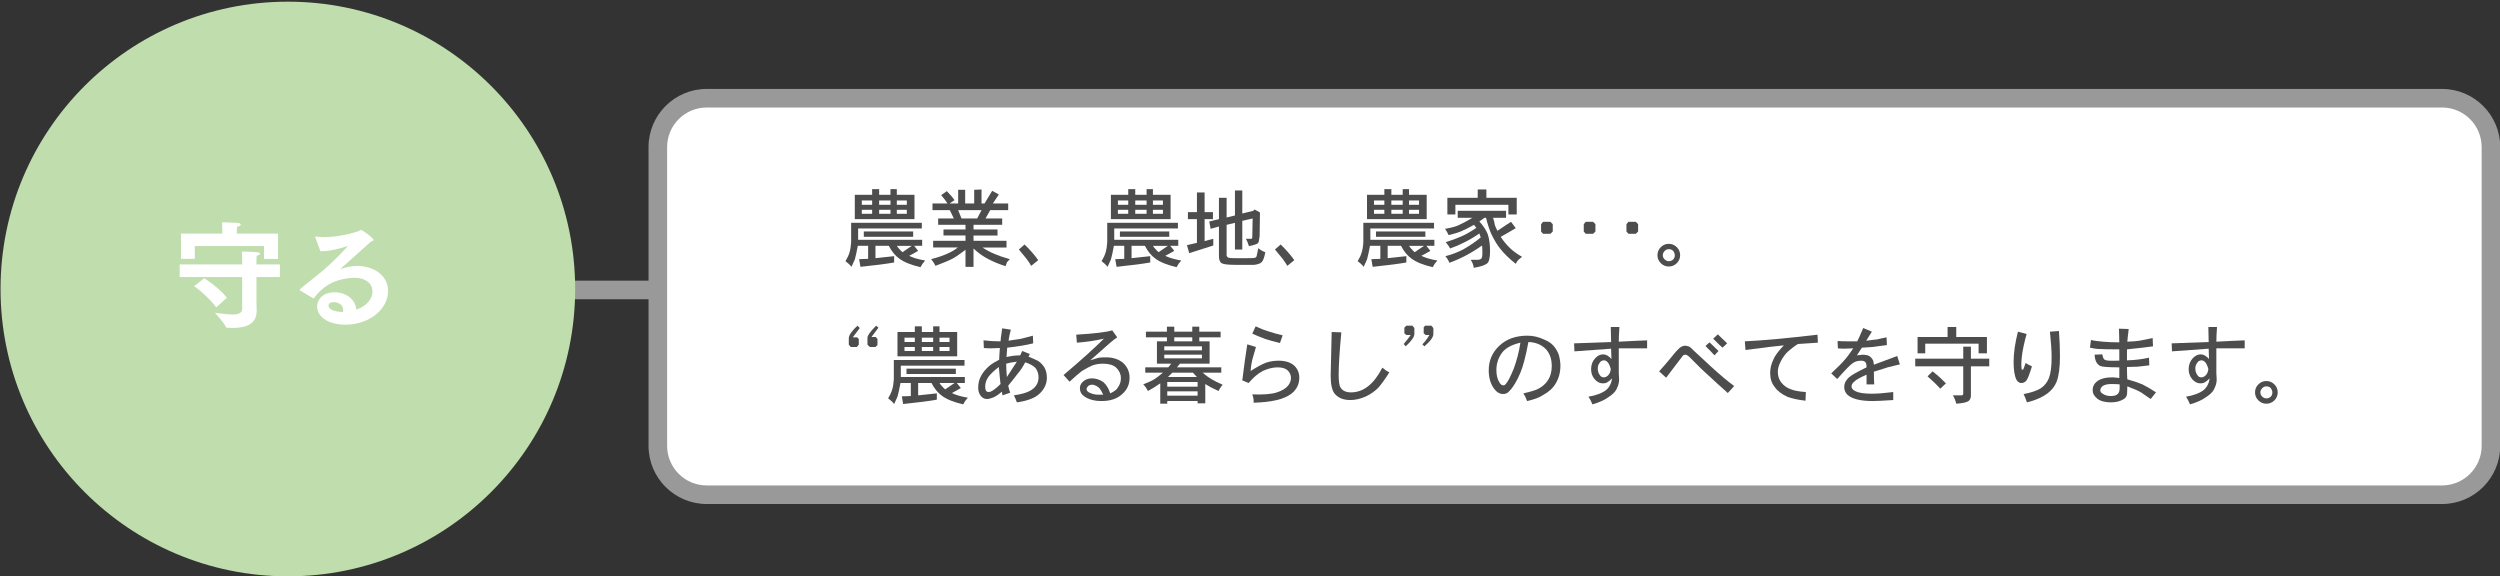
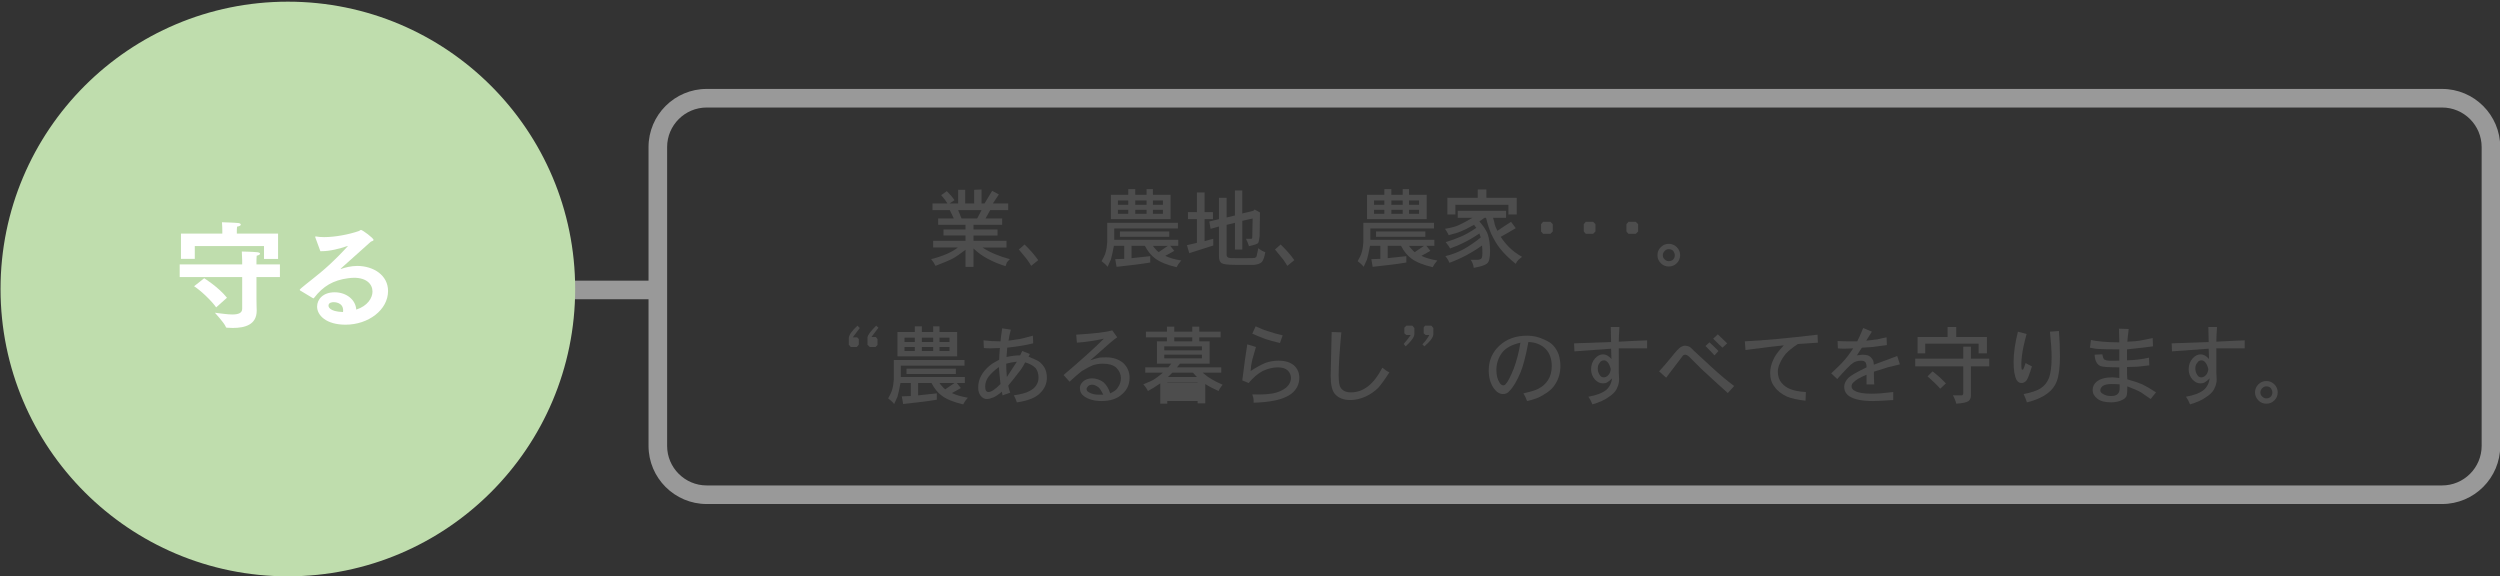
<svg xmlns="http://www.w3.org/2000/svg" version="1.1" id="レイヤー_1" x="0px" y="0px" width="538px" height="124px" viewBox="0 0 538 124" enable-background="new 0 0 538 124" xml:space="preserve">
  <rect x="0" y="0" width="538" height="124" fill="#333333" stroke="none" />
  <g>
    <g>
-       <path fill="#FFFFFF" d="M536.051,95.951c0,5.807-4.711,10.514-10.518,10.514H152.078c-5.807,0-10.514-4.707-10.514-10.514V31.65    c0-5.804,4.707-10.513,10.514-10.513h373.455c5.807,0,10.518,4.709,10.518,10.513V95.951z" />
      <path fill="#999999" d="M525.533,108.465H152.078c-6.9,0-12.514-5.613-12.514-12.514V31.65c0-6.899,5.613-12.513,12.514-12.513    h373.455c6.902,0,12.518,5.613,12.518,12.513v64.301C538.051,102.852,532.436,108.465,525.533,108.465L525.533,108.465z     M152.078,23.138c-4.694,0-8.514,3.818-8.514,8.513v64.301c0,4.694,3.819,8.514,8.514,8.514h373.455    c4.697,0,8.518-3.819,8.518-8.514V31.65c0-4.694-3.82-8.513-8.518-8.513H152.078L152.078,23.138z" />
    </g>
    <polygon fill="#999999" points="140.983,64.399 108.281,64.399 108.281,60.399 140.983,60.399 140.983,64.399  " />
    <g>
      <g>
-         <path fill="#4D4D4D" d="M183.164,52.113v-4.162h15.213v1.221h-13.706v2.439h13.778v1.292h-1.723l0.861,1.076     c-0.718,0.431-1.363,0.789-1.938,1.076c0.861,0.431,2.01,0.765,3.444,1.005c-0.431,0.478-0.766,0.956-1.004,1.436     c-2.058-0.479-3.589-1.102-4.593-1.866c-0.861-0.621-1.604-1.53-2.225-2.727h-2.871v2.655c0.908-0.096,2.248-0.239,4.019-0.431     v1.363c-1.627,0.287-4.043,0.598-7.247,0.933l-0.287-1.65l1.938-0.072v-2.798H184.6c-0.24,1.291-0.455,2.272-0.646,2.941     c-0.287,0.67-0.526,1.195-0.717,1.579c-0.336-0.431-0.767-0.838-1.292-1.22c0.431-0.718,0.718-1.339,0.861-1.866     C182.996,53.717,183.116,52.975,183.164,52.113z M187.685,41.924v-1.221h1.508v1.221h2.439v-1.221h1.363v1.221h3.804v5.238     h-12.846v-5.238H187.685z M187.685,44.076v-0.933h-2.224v0.933H187.685z M187.685,46.014v-0.861h-2.224v0.861H187.685z      M185.891,50.966v-1.148h10.621v1.148H185.891z M191.632,44.076v-0.933h-2.439v0.933H191.632z M191.632,46.014v-0.861h-2.439     v0.861H191.632z M195.148,44.076v-0.933h-2.153v0.933H195.148z M195.148,46.014v-0.861h-2.153v0.861H195.148z M194.215,54.267     c0.335-0.239,0.706-0.49,1.112-0.754c0.406-0.262,0.706-0.466,0.897-0.609h-3.229c0.144,0.239,0.334,0.479,0.574,0.717     C193.713,53.813,193.929,54.027,194.215,54.267z" />
        <path fill="#4D4D4D" d="M209.645,43.789v-2.942l1.578-0.071v3.014h0.646c0.334-0.574,0.885-1.482,1.65-2.727l1.435,0.789     l-1.291,1.938h3.301v1.436h-3.875l-1.005,1.794h3.588v1.363h-6.171v1.005h5.166v1.292h-5.166v1.147h7.104v1.436h-5.167     c1.482,1.005,3.444,1.843,5.884,2.512c-0.383,0.382-0.599,0.621-0.646,0.718c0,0.047-0.024,0.119-0.071,0.215     c-0.049,0.096-0.12,0.287-0.216,0.574c-1.483-0.479-2.752-1.005-3.804-1.579c-1.101-0.573-2.129-1.314-3.085-2.224v3.946h-1.723     v-3.66c-1.34,1.005-2.249,1.627-2.727,1.866c-0.718,0.383-1.963,0.908-3.731,1.579c-0.192-0.431-0.503-0.91-0.934-1.436     c2.584-0.669,4.496-1.507,5.741-2.512h-5.311v-1.436h6.961v-1.147h-4.736v-1.292h4.736v-1.005h-5.885v-1.363h3.373l-0.861-1.794     h-3.731v-1.436h3.229c-0.287-0.478-0.742-1.076-1.363-1.794l1.22-0.861c0.334,0.336,0.646,0.671,0.933,1.005     c0.287,0.335,0.526,0.646,0.718,0.933l-1.076,0.718h1.865v-2.942h1.508v2.942H209.645z M210.29,47.019l0.933-1.794h-5.023     l0.718,1.794H210.29z" />
        <path fill="#4D4D4D" d="M219.261,53.692l1.22-1.076c1.195,1.147,2.177,2.272,2.942,3.372l-1.507,1.221     c-0.336-0.574-0.671-1.077-1.005-1.508C220.768,55.511,220.217,54.841,219.261,53.692z" />
        <path fill="#4D4D4D" d="M238.277,52.113v-4.162h15.213v1.221h-13.706v2.439h13.778v1.292h-1.723l0.861,1.076     c-0.718,0.431-1.363,0.789-1.938,1.076c0.861,0.431,2.01,0.765,3.444,1.005c-0.431,0.478-0.766,0.956-1.004,1.436     c-2.058-0.479-3.589-1.102-4.593-1.866c-0.861-0.621-1.604-1.53-2.225-2.727h-2.871v2.655c0.908-0.096,2.248-0.239,4.019-0.431     v1.363c-1.627,0.287-4.043,0.598-7.247,0.933L240,55.773l1.938-0.072v-2.798h-2.225c-0.24,1.291-0.455,2.272-0.646,2.941     c-0.287,0.67-0.526,1.195-0.717,1.579c-0.336-0.431-0.767-0.838-1.292-1.22c0.431-0.718,0.718-1.339,0.861-1.866     C238.109,53.717,238.229,52.975,238.277,52.113z M242.798,41.924v-1.221h1.508v1.221h2.439v-1.221h1.363v1.221h3.804v5.238     h-12.846v-5.238H242.798z M242.798,44.076v-0.933h-2.224v0.933H242.798z M242.798,46.014v-0.861h-2.224v0.861H242.798z      M241.004,50.966v-1.148h10.621v1.148H241.004z M246.745,44.076v-0.933h-2.439v0.933H246.745z M246.745,46.014v-0.861h-2.439     v0.861H246.745z M250.262,44.076v-0.933h-2.153v0.933H250.262z M250.262,46.014v-0.861h-2.153v0.861H250.262z M249.328,54.267     c0.335-0.239,0.706-0.49,1.112-0.754c0.406-0.262,0.706-0.466,0.897-0.609h-3.229c0.144,0.239,0.334,0.479,0.574,0.717     C248.826,53.813,249.042,54.027,249.328,54.267z" />
        <path fill="#4D4D4D" d="M257.581,45.655v-4.234h1.65v4.234h1.795v1.507h-1.795v4.736c0.287-0.096,0.622-0.19,1.005-0.287     c0.383-0.096,0.67-0.167,0.861-0.216v1.436l-5.167,1.65l-0.502-1.722c1.1-0.239,1.817-0.406,2.152-0.503v-5.095h-1.938v-1.507     H257.581z M265.762,46.373V40.99h1.579v4.952l2.368-0.574l0.287-0.287l1.149,0.646l-0.072,5.096     c-0.096,0.86-0.215,1.363-0.357,1.507c-0.193,0.191-0.838,0.407-1.938,0.646c-0.192-0.621-0.407-1.148-0.646-1.579h1.004     c0.145,0,0.24-0.023,0.287-0.071c0.047-0.047,0.072-0.19,0.072-0.431l0.072-3.875l-2.225,0.502v6.172h-1.579v-5.741l-1.794,0.431     v6.53c0,0.144,0.048,0.264,0.144,0.359s0.216,0.168,0.359,0.215c0.095,0.048,0.621,0.072,1.578,0.072h2.153     c1.149,0,1.77-0.024,1.866-0.072c0.191-0.096,0.311-0.215,0.359-0.358l0.357-1.723c0.527,0.431,1.029,0.718,1.508,0.861     c-0.191,1.101-0.455,1.817-0.789,2.152c-0.287,0.287-0.814,0.478-1.581,0.574h-4.089c-1.579,0-2.56-0.12-2.942-0.358     c-0.384-0.24-0.574-0.742-0.574-1.507v-6.387l-1.794,0.502l-0.287-1.579l2.081-0.502v-4.593h1.65v4.234L265.762,46.373z" />
        <path fill="#4D4D4D" d="M274.375,53.692l1.219-1.076c1.195,1.147,2.178,2.272,2.943,3.372l-1.508,1.221     c-0.336-0.574-0.67-1.077-1.004-1.508C275.881,55.511,275.33,54.841,274.375,53.692z" />
        <path fill="#4D4D4D" d="M293.391,52.113v-4.162h15.213v1.221h-13.705v2.439h13.777v1.292h-1.723l0.861,1.076     c-0.717,0.431-1.363,0.789-1.938,1.076c0.861,0.431,2.01,0.765,3.445,1.005c-0.432,0.478-0.766,0.956-1.004,1.436     c-2.059-0.479-3.59-1.102-4.594-1.866c-0.861-0.621-1.604-1.53-2.225-2.727h-2.871v2.655c0.908-0.096,2.248-0.239,4.02-0.431     v1.363c-1.627,0.287-4.043,0.598-7.248,0.933l-0.287-1.65l1.938-0.072v-2.798h-2.225c-0.24,1.291-0.455,2.272-0.646,2.941     c-0.287,0.67-0.525,1.195-0.717,1.579c-0.336-0.431-0.766-0.838-1.291-1.22c0.43-0.718,0.717-1.339,0.861-1.866     C293.223,53.717,293.344,52.975,293.391,52.113z M297.912,41.924v-1.221h1.508v1.221h2.439v-1.221h1.363v1.221h3.803v5.238     H294.18v-5.238H297.912z M297.912,44.076v-0.933h-2.225v0.933H297.912z M297.912,46.014v-0.861h-2.225v0.861H297.912z      M296.117,50.966v-1.148h10.621v1.148H296.117z M301.859,44.076v-0.933h-2.439v0.933H301.859z M301.859,46.014v-0.861h-2.439     v0.861H301.859z M305.375,44.076v-0.933h-2.152v0.933H305.375z M305.375,46.014v-0.861h-2.152v0.861H305.375z M304.441,54.267     c0.336-0.239,0.707-0.49,1.113-0.754c0.406-0.262,0.705-0.466,0.896-0.609h-3.229c0.143,0.239,0.334,0.479,0.574,0.717     C303.939,53.813,304.156,54.027,304.441,54.267z" />
        <path fill="#4D4D4D" d="M313.699,46.875v-1.507h10.406v1.507h-2.799c0.096,0.287,0.18,0.574,0.252,0.861     c0.07,0.287,0.107,0.479,0.107,0.574c0.047,0.239,0.238,0.693,0.574,1.363c0.955-0.621,1.602-1.052,1.938-1.292     c0.334-0.238,0.668-0.454,1.004-0.646l1.004,1.363c-1.434,0.861-2.512,1.483-3.229,1.866c0.479,0.766,1.1,1.531,1.865,2.296     c0.719,0.718,1.627,1.388,2.727,2.01c-0.479,0.382-0.742,0.598-0.789,0.646c-0.191,0.19-0.383,0.478-0.574,0.861     c-1.434-1.148-2.559-2.248-3.373-3.301c-0.621-0.766-1.244-1.795-1.865-3.086c-0.43-0.957-0.814-2.129-1.148-3.517h-0.357     l-1.076,0.789c0.859,0.958,1.457,1.866,1.793,2.728c0.334,1.004,0.502,2.225,0.502,3.659c0,1.436-0.215,2.32-0.645,2.655     c-0.48,0.383-1.436,0.693-2.871,0.934c-0.049-0.574-0.264-1.148-0.646-1.723h1.436c0.383,0,0.67-0.097,0.861-0.287     c0.143-0.144,0.215-0.574,0.215-1.292c0-0.574-0.023-1.076-0.072-1.507c-2.201,1.579-4.545,2.822-7.031,3.731     c-0.145-0.431-0.432-0.909-0.861-1.435c1.387-0.335,2.701-0.837,3.947-1.508c1.338-0.765,2.559-1.602,3.658-2.511l-0.285-0.861     c-1.342,0.909-2.537,1.604-3.59,2.081c-0.621,0.335-1.531,0.718-2.727,1.148c-0.143-0.335-0.455-0.79-0.932-1.364     c1.242-0.382,2.295-0.765,3.156-1.147c0.957-0.383,2.105-1.028,3.445-1.938c-0.145-0.144-0.313-0.359-0.502-0.646     c-1.293,0.718-2.25,1.196-2.871,1.436c-0.574,0.24-1.436,0.502-2.584,0.789c-0.287-0.574-0.551-1.028-0.789-1.363     c1.387-0.239,2.369-0.502,2.943-0.789c0.764-0.334,1.744-0.861,2.941-1.579H313.699z M318.006,42.569v-1.794h1.865v1.794h6.531     v3.588h-1.795v-2.081h-11.41v2.081h-1.723v-3.588H318.006z" />
        <path fill="#4D4D4D" d="M332.07,50.319l-0.43-0.502v-1.579l0.43-0.502h1.58l0.502,0.502v1.579l-0.502,0.502H332.07z" />
        <path fill="#4D4D4D" d="M341.256,50.319l-0.43-0.502v-1.579l0.43-0.502h1.58l0.502,0.502v1.579l-0.502,0.502H341.256z" />
        <path fill="#4D4D4D" d="M350.441,50.319l-0.43-0.502v-1.579l0.43-0.502h1.58l0.502,0.502v1.579l-0.502,0.502H350.441z" />
        <path fill="#4D4D4D" d="M359.125,52.473c0.67,0,1.244,0.239,1.723,0.718c0.477,0.479,0.717,1.053,0.717,1.722     c0,0.671-0.24,1.243-0.717,1.723c-0.479,0.478-1.053,0.718-1.723,0.718s-1.244-0.24-1.723-0.718     c-0.479-0.479-0.717-1.052-0.717-1.723c0-0.669,0.238-1.243,0.717-1.722S358.455,52.473,359.125,52.473z M359.125,53.62     c-0.336,0-0.623,0.12-0.861,0.359c-0.287,0.287-0.43,0.599-0.43,0.933c0,0.384,0.143,0.694,0.43,0.933     c0.238,0.239,0.525,0.359,0.861,0.359c0.383,0,0.693-0.12,0.934-0.359c0.238-0.238,0.357-0.549,0.357-0.933     c0-0.287-0.119-0.598-0.357-0.933C359.818,53.74,359.508,53.62,359.125,53.62z" />
        <path fill="#4D4D4D" d="M184.456,72.596l0.358,0.359v1.22l-0.431,0.502h-1.292l-0.43-0.502v-1.363     c0-0.67,0.621-1.579,1.865-2.727l0.502,0.502l-1.507,2.009H184.456z M187.541,72.524h0.934l0.358,0.431v1.292l-0.431,0.43h-1.22     l-0.502-0.502v-1.507c0-0.478,0.621-1.339,1.865-2.583l0.503,0.43C188.378,71.376,187.876,72.047,187.541,72.524z" />
        <path fill="#4D4D4D" d="M192.35,81.638v-4.162h15.213v1.221h-13.706v2.439h13.778v1.292h-1.723l0.861,1.076     c-0.718,0.431-1.363,0.789-1.938,1.076c0.861,0.431,2.01,0.765,3.444,1.005c-0.431,0.478-0.766,0.956-1.004,1.436     c-2.058-0.479-3.589-1.102-4.593-1.866c-0.861-0.621-1.604-1.53-2.225-2.727h-2.871v2.655c0.908-0.096,2.248-0.239,4.019-0.431     v1.363c-1.627,0.287-4.043,0.598-7.247,0.933l-0.287-1.65l1.938-0.072v-2.798h-2.225c-0.24,1.291-0.455,2.272-0.646,2.941     c-0.287,0.67-0.526,1.195-0.717,1.579c-0.336-0.431-0.767-0.838-1.292-1.22c0.431-0.718,0.718-1.339,0.861-1.866     C192.182,83.241,192.302,82.499,192.35,81.638z M196.87,71.448v-1.221h1.508v1.221h2.439v-1.221h1.363v1.221h3.804v5.238h-12.846     v-5.238H196.87z M196.87,73.601v-0.933h-2.224v0.933H196.87z M196.87,75.538v-0.861h-2.224v0.861H196.87z M195.076,80.49v-1.148     h10.621v1.148H195.076z M200.817,73.601v-0.933h-2.439v0.933H200.817z M200.817,75.538v-0.861h-2.439v0.861H200.817z      M204.334,73.601v-0.933h-2.153v0.933H204.334z M204.334,75.538v-0.861h-2.153v0.861H204.334z M203.4,83.791     c0.335-0.239,0.706-0.49,1.112-0.754c0.406-0.262,0.706-0.466,0.897-0.609h-3.229c0.144,0.239,0.334,0.479,0.574,0.717     C202.898,83.337,203.114,83.552,203.4,83.791z" />
        <path fill="#4D4D4D" d="M219.547,76.472l0.431-0.934l1.65,0.646l-0.286,0.573c1.052,0.431,1.745,0.743,2.081,0.934     c0.525,0.335,0.979,0.813,1.363,1.435c0.334,0.623,0.502,1.34,0.502,2.153c0,1.244-0.479,2.345-1.436,3.301     c-0.957,1.005-2.631,1.674-5.022,2.01c-0.192-0.574-0.407-1.077-0.646-1.507c1.531-0.239,2.607-0.526,3.229-0.861     c0.718-0.334,1.243-0.765,1.579-1.292c0.334-0.478,0.502-1.052,0.502-1.723c0-0.765-0.215-1.435-0.646-2.009     c-0.527-0.526-1.269-0.933-2.225-1.22c-0.527,1.004-1.029,1.771-1.507,2.296c-0.384,0.527-1.102,1.436-2.153,2.728     c0.144,0.622,0.287,1.124,0.431,1.507l-1.65,0.574l-0.144-0.79c-0.671,0.574-1.269,0.98-1.794,1.22     c-0.574,0.239-1.053,0.359-1.436,0.359c-0.479,0-0.909-0.216-1.292-0.646c-0.383-0.478-0.573-1.076-0.573-1.794     c0-0.956,0.215-1.817,0.646-2.583c0.382-0.718,0.956-1.41,1.723-2.081c0.43-0.383,1.147-0.837,2.152-1.363     c0-0.431,0.047-1.268,0.144-2.512c-0.814,0.048-1.46,0.071-1.938,0.071c-0.622,0-1.125-0.023-1.507-0.071l-0.072-1.65     c1.148,0.144,2.368,0.215,3.66,0.215c0-0.238,0.119-1.172,0.358-2.799l1.866,0.287c-0.24,0.861-0.407,1.65-0.502,2.368     c0.382-0.047,0.86-0.118,1.435-0.215c0.574-0.096,0.908-0.144,1.005-0.144c0.096,0,1.028-0.239,2.799-0.718l0.071,1.65     c-1.531,0.384-3.397,0.694-5.597,0.933c-0.097,1.054-0.144,1.723-0.144,2.01C217.657,76.591,218.638,76.472,219.547,76.472z      M215.313,82.643c-0.097-0.765-0.215-1.984-0.358-3.66c-0.91,0.671-1.651,1.364-2.225,2.081     c-0.479,0.671-0.718,1.389-0.718,2.153c0,0.384,0.071,0.694,0.215,0.933c0.144,0.144,0.311,0.216,0.503,0.216     C213.304,84.365,214.165,83.791,215.313,82.643z M216.533,78.266c0,0.766,0.047,1.722,0.144,2.87     c0.957-1.436,1.674-2.535,2.153-3.301C217.92,77.931,217.154,78.074,216.533,78.266z" />
        <path fill="#4D4D4D" d="M234.617,77.548c1.005-0.334,1.65-0.526,1.938-0.574c0.287-0.047,0.79-0.072,1.507-0.072     c1.482,0,2.703,0.407,3.66,1.221c0.908,0.86,1.363,1.914,1.363,3.157c0,1.436-0.526,2.608-1.578,3.517     c-1.053,1.004-2.537,1.507-4.449,1.507c-1.532,0-2.775-0.336-3.731-1.005c-0.623-0.431-0.934-1.028-0.934-1.794     c0-0.526,0.239-1.005,0.718-1.436c0.526-0.431,1.148-0.646,1.866-0.646c0.86,0,1.674,0.264,2.439,0.789     c0.67,0.574,1.172,1.389,1.507,2.44c0.908-0.431,1.459-0.861,1.65-1.292c0.431-0.574,0.646-1.243,0.646-2.01     c0-0.813-0.336-1.554-1.005-2.225c-0.622-0.573-1.579-0.86-2.87-0.86c-0.767,0-1.508,0.119-2.225,0.358     c-0.671,0.287-1.436,0.694-2.297,1.22c-0.574,0.431-1.46,1.196-2.655,2.297l-1.291-1.436c3.731-3.157,6.625-5.765,8.683-7.822     c-1.865,0.431-3.804,0.718-5.813,0.861l-0.144-1.722c3.971-0.239,6.554-0.55,7.75-0.934l1.076,1.507     c-0.383,0.24-0.909,0.646-1.578,1.221c-0.431,0.383-1.148,1.017-2.153,1.901C235.694,76.604,235,77.214,234.617,77.548z      M236.411,84.939h1.005c-0.384-0.813-0.718-1.339-1.005-1.579c-0.526-0.383-0.98-0.574-1.363-0.574     c-0.384,0-0.67,0.097-0.861,0.287c-0.239,0.24-0.358,0.455-0.358,0.646c0,0.287,0.167,0.527,0.502,0.718     C234.951,84.771,235.646,84.939,236.411,84.939z" />
-         <path fill="#4D4D4D" d="M251.123,71.376V70.3h1.578v1.076h3.875V70.3h1.508v1.076h4.592v1.22h-4.592v0.861h2.225v4.809h-6.387     l-0.646,0.789h9.544v1.148h-4.019c0.67,0.574,1.292,1.029,1.866,1.363c0.718,0.431,1.53,0.838,2.439,1.22     c-0.431,0.527-0.717,0.981-0.86,1.363c-1.005-0.431-1.963-0.933-2.871-1.507v4.162h-1.65v-0.502h-6.53v0.574h-1.507v-4.378     c-0.958,0.671-1.842,1.22-2.655,1.65c-0.287-0.574-0.622-1.052-1.005-1.435c1.195-0.479,1.938-0.813,2.225-1.005     c0.431-0.239,1.101-0.741,2.01-1.507h-3.804v-1.148h4.952l0.646-0.789h-3.086v-4.809h2.153v-0.861h-4.521v-1.22H251.123z      M258.657,75.395v-0.861h-8.108v0.861H258.657z M258.657,77.117v-0.789h-8.108v0.789H258.657z M257.725,83.217v-1.005h-6.53     v1.005H257.725z M257.725,85.154v-0.933h-6.53v0.933H257.725z M257.581,81.136l-0.861-0.933h-4.449l-0.933,0.933H257.581z      M256.576,73.457v-0.861h-3.875v0.861H256.576z" />
+         <path fill="#4D4D4D" d="M251.123,71.376V70.3h1.578v1.076h3.875V70.3h1.508v1.076h4.592v1.22h-4.592v0.861h2.225v4.809h-6.387     l-0.646,0.789h9.544v1.148h-4.019c0.67,0.574,1.292,1.029,1.866,1.363c0.718,0.431,1.53,0.838,2.439,1.22     c-0.431,0.527-0.717,0.981-0.86,1.363c-1.005-0.431-1.963-0.933-2.871-1.507v4.162h-1.65v-0.502h-6.53v0.574h-1.507v-4.378     c-0.958,0.671-1.842,1.22-2.655,1.65c-0.287-0.574-0.622-1.052-1.005-1.435c1.195-0.479,1.938-0.813,2.225-1.005     c0.431-0.239,1.101-0.741,2.01-1.507h-3.804v-1.148h4.952l0.646-0.789h-3.086v-4.809h2.153v-0.861h-4.521v-1.22H251.123z      M258.657,75.395v-0.861h-8.108v0.861H258.657z M258.657,77.117v-0.789h-8.108v0.789H258.657z M257.725,83.217v-1.005h-6.53     v1.005H257.725z v-0.933h-6.53v0.933H257.725z M257.581,81.136l-0.861-0.933h-4.449l-0.933,0.933H257.581z      M256.576,73.457v-0.861h-3.875v0.861H256.576z" />
        <path fill="#4D4D4D" d="M269.134,79.844c1.245-0.813,2.344-1.41,3.303-1.794c0.859-0.287,1.768-0.431,2.727-0.431     c1.387,0,2.486,0.336,3.301,1.005c0.764,0.718,1.148,1.604,1.148,2.655c0,1.436-0.6,2.608-1.795,3.517     c-1.578,1.147-4.258,1.769-8.038,1.865v-0.574c0-0.239-0.096-0.646-0.287-1.22c2.393,0.097,4.163-0.047,5.311-0.431     c1.148-0.382,1.961-0.885,2.439-1.507c0.383-0.525,0.574-1.052,0.574-1.579c0-0.621-0.24-1.171-0.717-1.65     c-0.479-0.431-1.197-0.646-2.154-0.646c-1.004,0-2.08,0.264-3.229,0.789c-1.053,0.574-2.057,1.436-3.015,2.584l-1.363-0.574     c0.383-3.109,0.741-5.693,1.076-7.75l1.866,0.573c-0.479,1.723-0.743,2.632-0.79,2.728     C269.302,78.17,269.181,78.982,269.134,79.844z M276.025,72.166l-0.574,1.65c-1.246-0.287-2.297-0.574-3.158-0.861     c-1.004-0.383-1.938-0.765-2.799-1.148l0.719-1.579c1.146,0.527,1.984,0.861,2.51,1.005     C273.871,71.616,274.973,71.927,276.025,72.166z" />
        <path fill="#4D4D4D" d="M297.48,79.126c0.574,0.479,1.078,0.814,1.508,1.005c-0.91,1.436-1.699,2.536-2.367,3.301     c-0.768,0.767-1.65,1.389-2.656,1.866c-1.148,0.525-2.273,0.789-3.373,0.789c-1.482,0-2.607-0.455-3.373-1.363     c-0.574-0.718-0.859-2.009-0.859-3.875l0.215-9.4l2.08,0.071c-0.383,4.067-0.574,7.129-0.574,9.186     c0,1.436,0.145,2.345,0.432,2.727c0.43,0.671,1.172,1.005,2.225,1.005C293.414,84.437,295.662,82.667,297.48,79.126z" />
        <path fill="#4D4D4D" d="M302.219,71.735v-1.221l0.43-0.43h1.291l0.432,0.502v1.292c0,0.622-0.623,1.507-1.865,2.654l-0.432-0.502     c0.574-0.669,1.076-1.315,1.508-1.938h-0.934L302.219,71.735z M306.381,71.735v-1.292l0.287-0.358h1.363l0.43,0.502v1.292     c0,0.67-0.646,1.555-1.938,2.654l-0.43-0.43c0.574-0.574,1.076-1.244,1.506-2.01h-0.789L306.381,71.735z" />
        <path fill="#4D4D4D" d="M328.627,86.303c-0.24-0.671-0.504-1.22-0.791-1.65c1.676-0.383,2.752-0.718,3.23-1.005     c0.861-0.431,1.555-1.052,2.08-1.866c0.527-0.813,0.791-1.817,0.791-3.014c0-1.53-0.432-2.75-1.293-3.66     c-0.957-0.956-2.201-1.458-3.73-1.507c-0.574,3.063-1.148,5.264-1.723,6.603c-0.766,1.818-1.555,3.134-2.369,3.946     c-0.334,0.431-0.789,0.646-1.363,0.646c-0.717,0-1.363-0.383-1.938-1.148c-0.766-1.052-1.148-2.368-1.148-3.947     c0-2.104,0.766-3.875,2.297-5.31c1.531-1.436,3.539-2.153,6.027-2.153c1.244,0,2.465,0.287,3.66,0.861     c0.813,0.335,1.459,0.766,1.938,1.292s0.861,1.173,1.148,1.938c0.238,0.86,0.359,1.65,0.359,2.368     c0,1.435-0.336,2.703-1.006,3.803c-0.574,1.005-1.482,1.843-2.727,2.512C331.305,85.537,330.156,85.967,328.627,86.303z      M327.191,73.744c-1.865,0.431-3.182,1.148-3.947,2.153c-0.814,1.101-1.221,2.345-1.221,3.731c0,1.101,0.217,1.985,0.646,2.655     c0.238,0.431,0.525,0.646,0.861,0.646c0.191,0,0.359-0.096,0.502-0.287c0.432-0.431,1.006-1.53,1.723-3.301     C326.426,77.524,326.904,75.658,327.191,73.744z" />
        <path fill="#4D4D4D" d="M348.361,73.529c1.148-0.048,2.332-0.108,3.551-0.18c1.221-0.071,2.07-0.107,2.549-0.107v1.722h-6.1     v5.311c0.096,1.102,0.096,1.794,0,2.081c-0.049,0.384-0.217,0.861-0.502,1.436c-0.336,0.622-0.934,1.196-1.795,1.722     c-0.766,0.574-1.891,1.077-3.373,1.508c-0.24-0.623-0.527-1.173-0.861-1.651c1.674-0.286,2.943-0.765,3.805-1.435     c0.717-0.621,1.146-1.459,1.291-2.512c-0.432,0.431-0.789,0.718-1.076,0.861c-0.191,0.144-0.502,0.215-0.934,0.215     c-0.623,0-1.195-0.287-1.723-0.861c-0.527-0.621-0.789-1.339-0.789-2.152c0-0.957,0.287-1.746,0.861-2.368     c0.525-0.574,1.1-0.861,1.723-0.861c0.621,0,1.219,0.335,1.793,1.005l-0.07-2.225l-7.895,0.574l-0.072-1.723l7.967-0.287     l-0.072-3.229h1.865C348.408,71.712,348.361,72.765,348.361,73.529z M346.639,79.413c-0.191-0.717-0.432-1.22-0.717-1.507     c-0.24-0.238-0.48-0.358-0.719-0.358c-0.43,0-0.742,0.168-0.934,0.502c-0.287,0.335-0.43,0.742-0.43,1.22     c0,0.574,0.143,1.054,0.43,1.436c0.191,0.335,0.479,0.502,0.861,0.502c0.334,0,0.646-0.144,0.934-0.43     C346.398,80.442,346.59,79.987,346.639,79.413z" />
        <path fill="#4D4D4D" d="M373.189,83.073l-1.363,1.507c-1.195-1.052-3.086-2.773-5.668-5.167l-2.656-2.655     c-0.334-0.286-0.621-0.43-0.861-0.43c-0.096,0-0.238,0.048-0.43,0.144l-3.66,4.808l-1.506-1.363     c0.668-0.718,1.553-1.746,2.654-3.086c0.908-1.148,1.578-1.866,2.01-2.153c0.334-0.19,0.645-0.286,0.932-0.286     c0.191,0,0.432,0.048,0.719,0.143c0.238,0.049,0.598,0.336,1.076,0.861l3.803,3.517     C370.057,80.586,371.707,81.974,373.189,83.073z M367.02,74.462l0.861-0.789c0.43,0.383,1.076,1.004,1.938,1.865l-0.861,0.934     C368.572,76.041,367.928,75.371,367.02,74.462z M368.67,72.883l1.004-0.933l2.01,1.938l-1.004,0.933     C370.439,74.63,369.77,73.984,368.67,72.883z" />
        <path fill="#4D4D4D" d="M391.131,72.022l0.072,1.722l-4.307,0.287c-1.148,0.766-2.01,1.46-2.582,2.081     c-0.574,0.718-0.982,1.363-1.221,1.938c-0.336,0.671-0.502,1.316-0.502,1.938c0,0.909,0.238,1.676,0.717,2.297     c0.525,0.67,1.172,1.147,1.938,1.435c0.766,0.336,1.891,0.551,3.373,0.646l-0.072,1.865c-1.674-0.191-2.99-0.479-3.945-0.861     c-1.246-0.573-2.154-1.291-2.729-2.152c-0.621-0.765-0.932-1.746-0.932-2.942c0-0.956,0.215-1.89,0.645-2.799     c0.334-0.861,1.102-1.912,2.297-3.157l-3.229,0.358l-5.023,0.646l-0.145-1.866C379.457,73.267,384.672,72.788,391.131,72.022z" />
        <path fill="#4D4D4D" d="M400.963,70.587l1.865,0.789l-1.221,1.938c0.336-0.047,0.646-0.083,0.934-0.107     c0.287-0.023,0.563-0.06,0.826-0.107c0.262-0.047,0.488-0.072,0.682-0.072c0.287-0.095,0.932-0.238,1.938-0.431l0.07,1.651     l-3.229,0.43c0.096,0-0.623,0.049-2.152,0.144l-1.076,1.651c0.764-0.096,1.172-0.144,1.219-0.144c0.287,0,0.67,0.048,1.148,0.144     c0.334,0.143,0.574,0.312,0.719,0.502c0.143,0.144,0.287,0.358,0.43,0.646c0-0.095,0.047,0.192,0.143,0.861l5.023-1.866     l0.574,1.795c-0.621,0.144-1.506,0.358-2.654,0.646c0.047,0-0.934,0.312-2.943,0.933c0,1.102,0.025,2.01,0.072,2.728h-1.65     v-2.081c-1.436,0.622-2.32,1.124-2.654,1.507c-0.385,0.287-0.574,0.622-0.574,1.004c0,0.431,0.262,0.767,0.789,1.005     c0.67,0.384,1.865,0.574,3.588,0.574c1.148,0,2.68-0.119,4.594-0.358v1.722c-2.201,0.144-3.66,0.216-4.379,0.216     c-2.295,0-3.971-0.336-5.023-1.005c-0.766-0.478-1.148-1.172-1.148-2.081c0-0.67,0.313-1.315,0.934-1.938     c0.574-0.526,1.865-1.268,3.875-2.225c0-0.574-0.096-0.956-0.287-1.148c-0.191-0.19-0.479-0.287-0.861-0.287     c-0.717,0-1.316,0.168-1.793,0.503c-0.574,0.383-1.699,1.531-3.373,3.444l-1.291-1.22c1.434-1.339,2.342-2.248,2.727-2.728     c0.621-0.669,1.291-1.554,2.01-2.655c-1.533,0.097-2.633,0.097-3.303,0l-0.07-1.578c0.717,0.048,1.602,0.071,2.654,0.071h1.578     C399.957,72.932,400.389,71.975,400.963,70.587z" />
        <path fill="#4D4D4D" d="M422.49,77.188v-2.583h1.65v2.583h3.947v1.65h-3.947v6.315c0,0.478-0.168,0.861-0.502,1.148     c-0.383,0.287-1.268,0.478-2.654,0.574c-0.145-0.623-0.385-1.221-0.719-1.794h1.938c0.049,0,0.119-0.048,0.217-0.144     c0.047-0.048,0.07-0.119,0.07-0.216v-5.885h-10.332v-1.65H422.49z M419.119,72.524v-2.153h1.865v2.153h6.602v3.517h-1.793V73.96     h-11.482v2.081h-1.65v-3.517H419.119z M414.813,80.992l1.076-1.076l1.148,0.933c0.191,0.144,0.766,0.694,1.723,1.65l-1.221,1.148     C416.869,82.883,415.961,81.997,414.813,80.992z" />
        <path fill="#4D4D4D" d="M435.91,78.122c0.383,0.239,0.836,0.479,1.363,0.717c-0.527,1.723-0.932,2.752-1.219,3.086     c-0.287,0.336-0.646,0.503-1.076,0.503c-0.385,0-0.719-0.216-1.006-0.646c-0.43-0.813-0.645-2.104-0.645-3.875     c0-1.913,0.311-4.09,0.932-6.53l1.865,0.503c-0.525,1.914-0.859,3.469-1.004,4.664c-0.143,1.244-0.168,2.178-0.072,2.799     c0,0.097,0.023,0.168,0.072,0.215h0.145c0.047,0,0.094-0.023,0.143-0.071C435.504,79.295,435.67,78.839,435.91,78.122z      M436.197,86.59c-0.24-0.718-0.479-1.316-0.717-1.794c1.578-0.287,2.799-0.693,3.66-1.221c0.813-0.525,1.41-1.267,1.793-2.225     c0.383-1.004,0.574-2.486,0.574-4.449c0-1.387-0.119-3.229-0.359-5.525l1.938-0.144c0.145,1.914,0.217,3.731,0.217,5.454     c0,2.393-0.24,4.21-0.719,5.454c-0.383,0.957-1.004,1.771-1.865,2.439C439.521,85.488,438.016,86.159,436.197,86.59z" />
        <path fill="#4D4D4D" d="M457.799,73.529c1.242-0.048,2.127-0.119,2.654-0.216c0.574-0.095,1.064-0.19,1.471-0.287     c0.406-0.095,0.85-0.19,1.328-0.287l0.072,1.794c-1.34,0.192-3.207,0.407-5.598,0.646v2.368c1.674-0.047,3.252-0.239,4.736-0.574     l0.072,1.65l-2.512,0.287l-2.297,0.071c0,1.245,0.023,2.13,0.072,2.655c1.242,0.336,2.318,0.694,3.229,1.077     c0.957,0.479,1.938,1.053,2.941,1.722l-1.148,1.436c-1.1-0.765-1.793-1.243-2.08-1.436c-0.574-0.334-1.555-0.765-2.941-1.292     c0,1.054-0.049,1.723-0.145,2.01c-0.143,0.383-0.43,0.669-0.861,0.861c-0.67,0.382-1.506,0.574-2.512,0.574     c-1.291,0-2.271-0.264-2.941-0.79s-1.006-1.147-1.006-1.865s0.287-1.315,0.861-1.794c0.766-0.621,1.891-0.934,3.373-0.934     c0.238,0,0.742,0.049,1.508,0.144v-2.296c-2.297,0-3.66-0.096-4.092-0.287c-0.766-0.383-1.172-1.195-1.219-2.439l1.65-0.072     c0.096,0.479,0.191,0.789,0.287,0.933c0.047,0.144,0.238,0.264,0.574,0.359c0.43,0.097,1.363,0.12,2.799,0.071V75.18     c-2.25,0-3.637-0.023-4.162-0.072c-0.623,0-1.34-0.095-2.154-0.287l0.217-1.65c0.574,0.144,1.436,0.264,2.582,0.359     c1.053,0.096,2.225,0.144,3.518,0.144l-0.072-2.942l2.082,0.071c0,0.192-0.025,0.431-0.072,0.718     c-0.049,0.287-0.084,0.587-0.107,0.897C457.881,72.729,457.846,73.099,457.799,73.529z M456.148,83.504v-0.789     c-0.527-0.048-1.125-0.072-1.795-0.072c-0.814,0-1.436,0.144-1.865,0.431c-0.336,0.287-0.504,0.599-0.504,0.933     c0,0.287,0.168,0.527,0.504,0.718c0.477,0.335,1.076,0.502,1.793,0.502c0.67,0,1.148-0.143,1.436-0.43     C456.004,84.557,456.148,84.126,456.148,83.504z" />
        <path fill="#4D4D4D" d="M476.959,73.529c1.148-0.048,2.332-0.108,3.551-0.18c1.221-0.071,2.07-0.107,2.549-0.107v1.722h-6.1     v5.311c0.096,1.102,0.096,1.794,0,2.081c-0.049,0.384-0.217,0.861-0.502,1.436c-0.336,0.622-0.934,1.196-1.795,1.722     c-0.766,0.574-1.891,1.077-3.373,1.508c-0.24-0.623-0.527-1.173-0.861-1.651c1.674-0.286,2.943-0.765,3.805-1.435     c0.717-0.621,1.146-1.459,1.291-2.512c-0.432,0.431-0.789,0.718-1.076,0.861c-0.191,0.144-0.502,0.215-0.934,0.215     c-0.623,0-1.195-0.287-1.723-0.861c-0.527-0.621-0.789-1.339-0.789-2.152c0-0.957,0.287-1.746,0.861-2.368     c0.525-0.574,1.1-0.861,1.723-0.861c0.621,0,1.219,0.335,1.793,1.005l-0.07-2.225l-7.895,0.574l-0.072-1.723l7.967-0.287     l-0.072-3.229h1.865C477.006,71.712,476.959,72.765,476.959,73.529z M475.236,79.413c-0.191-0.717-0.432-1.22-0.717-1.507     c-0.24-0.238-0.48-0.358-0.719-0.358c-0.43,0-0.742,0.168-0.934,0.502c-0.287,0.335-0.43,0.742-0.43,1.22     c0,0.574,0.143,1.054,0.43,1.436c0.191,0.335,0.479,0.502,0.861,0.502c0.334,0,0.646-0.144,0.934-0.43     C474.996,80.442,475.188,79.987,475.236,79.413z" />
        <path fill="#4D4D4D" d="M487.723,81.997c0.67,0,1.244,0.239,1.723,0.718c0.477,0.479,0.717,1.053,0.717,1.722     c0,0.671-0.24,1.243-0.717,1.723c-0.479,0.478-1.053,0.718-1.723,0.718s-1.244-0.24-1.723-0.718     c-0.479-0.479-0.717-1.052-0.717-1.723c0-0.669,0.238-1.243,0.717-1.722S487.053,81.997,487.723,81.997z M487.723,83.145     c-0.336,0-0.623,0.12-0.861,0.359c-0.287,0.287-0.43,0.599-0.43,0.933c0,0.384,0.143,0.694,0.43,0.933     c0.238,0.239,0.525,0.359,0.861,0.359c0.383,0,0.693-0.12,0.934-0.359c0.238-0.238,0.357-0.549,0.357-0.933     c0-0.287-0.119-0.598-0.357-0.933C488.416,83.265,488.105,83.145,487.723,83.145z" />
      </g>
    </g>
    <path fill="#BFDDAD" d="M123.775,62.192c0,34.15-27.68,61.834-61.826,61.834c-34.152,0-61.833-27.684-61.833-61.834   c0-34.147,27.681-61.831,61.833-61.831C96.096,0.361,123.775,28.045,123.775,62.192z" />
    <g>
      <g>
        <path fill="#FFFFFF" d="M38.67,56.901h13.446v-0.899c0,0-0.024-1.1-0.074-1.875c0,0,2.449,0.051,3.349,0.15     c0.375,0.05,0.575,0.175,0.575,0.325c0,0.149-0.25,0.324-0.725,0.425c-0.051,0.524-0.051,1.225-0.051,1.225v0.649h5.049v2.725     H55.19v4.624c0,1.199,0.051,2.35,0.051,2.524c0,0.025,0,0.05,0,0.075c0,3.024-2.5,3.724-5.149,3.724     c-0.399,0-0.824-0.024-1.225-0.05c-0.149,0-0.225-0.025-0.274-0.175c-0.275-0.8-2.35-3.05-2.35-3.05     c1.425,0.176,2.725,0.375,3.749,0.375c1.3,0,2.124-0.3,2.124-1.225v-6.823H38.67V56.901z M38.944,50.278h8.898v-0.7     c0,0,0-0.999-0.075-1.749c0,0,2.749,0.075,3.574,0.175c0.25,0.025,0.475,0.175,0.475,0.325c0,0.175-0.225,0.35-0.8,0.449     c-0.05,0.351-0.05,0.95-0.05,0.95v0.55h8.873v5.448h-3.024v-2.773H41.919v2.749h-2.975V50.278z M43.943,59.876     c0,0,3.1,1.925,4.899,4.199l-2.325,2.074c-0.925-1.35-3.273-3.599-4.748-4.549L43.943,59.876z" />
        <path fill="#FFFFFF" d="M64.569,62.5c-0.05-0.05-0.074-0.1-0.074-0.125c0-0.225,2.349-1.949,4.448-3.698     c2.925-2.425,5.024-4.749,5.898-5.699c0.025-0.024,0.051-0.024,0.051-0.05h-0.025c-0.025,0-0.075,0-0.125,0.025     c-1.699,0.574-3.724,1.1-5.474,1.1c-0.1,0-0.225,0-0.325,0l-1.1-3c0-0.024,0-0.05,0-0.074c0-0.075,0.025-0.101,0.075-0.101     c0.025,0,0.025,0,0.05,0c0.5,0.101,1.1,0.15,1.774,0.15c2.3,0,5.299-0.55,7.448-1.3c0.275-0.1,0.351-0.25,0.5-0.25     c0.3,0,2.699,1.75,2.699,2.149c0,0.175-0.25,0.25-0.574,0.375c-1.9,1.725-4.649,4.174-6.424,5.749     c-0.05,0.05-0.075,0.074-0.075,0.1s0.025,0.025,0.05,0.025c0.025,0,0.075,0,0.101-0.025c0.75-0.275,2.124-0.625,3.398-0.625     c3.475,0,6.648,1.975,6.648,5.398c0,4.05-4.224,7.249-9.147,7.249c-4.148,0-6.123-2-6.123-3.899c0-1.55,1.274-3.074,3.773-3.074     c2.6,0,4.549,1.675,4.649,3.724c2.449-0.774,3.499-2.524,3.499-3.874c0-1.6-1.274-2.974-3.975-2.974     c-0.399,0-0.824,0.05-1.274,0.1c-3.199,0.425-5.373,1.699-7.298,4.199c-0.05,0.075-0.101,0.125-0.15,0.125     s-0.075-0.025-0.149-0.05L64.569,62.5z M73.843,66.8c0-1.775-1.925-1.775-2.024-1.775c-0.301,0-1.125,0.051-1.125,0.75     c0,0.15,0.05,1.274,3.124,1.375C73.843,67.024,73.843,66.899,73.843,66.8z" />
      </g>
    </g>
  </g>
</svg>